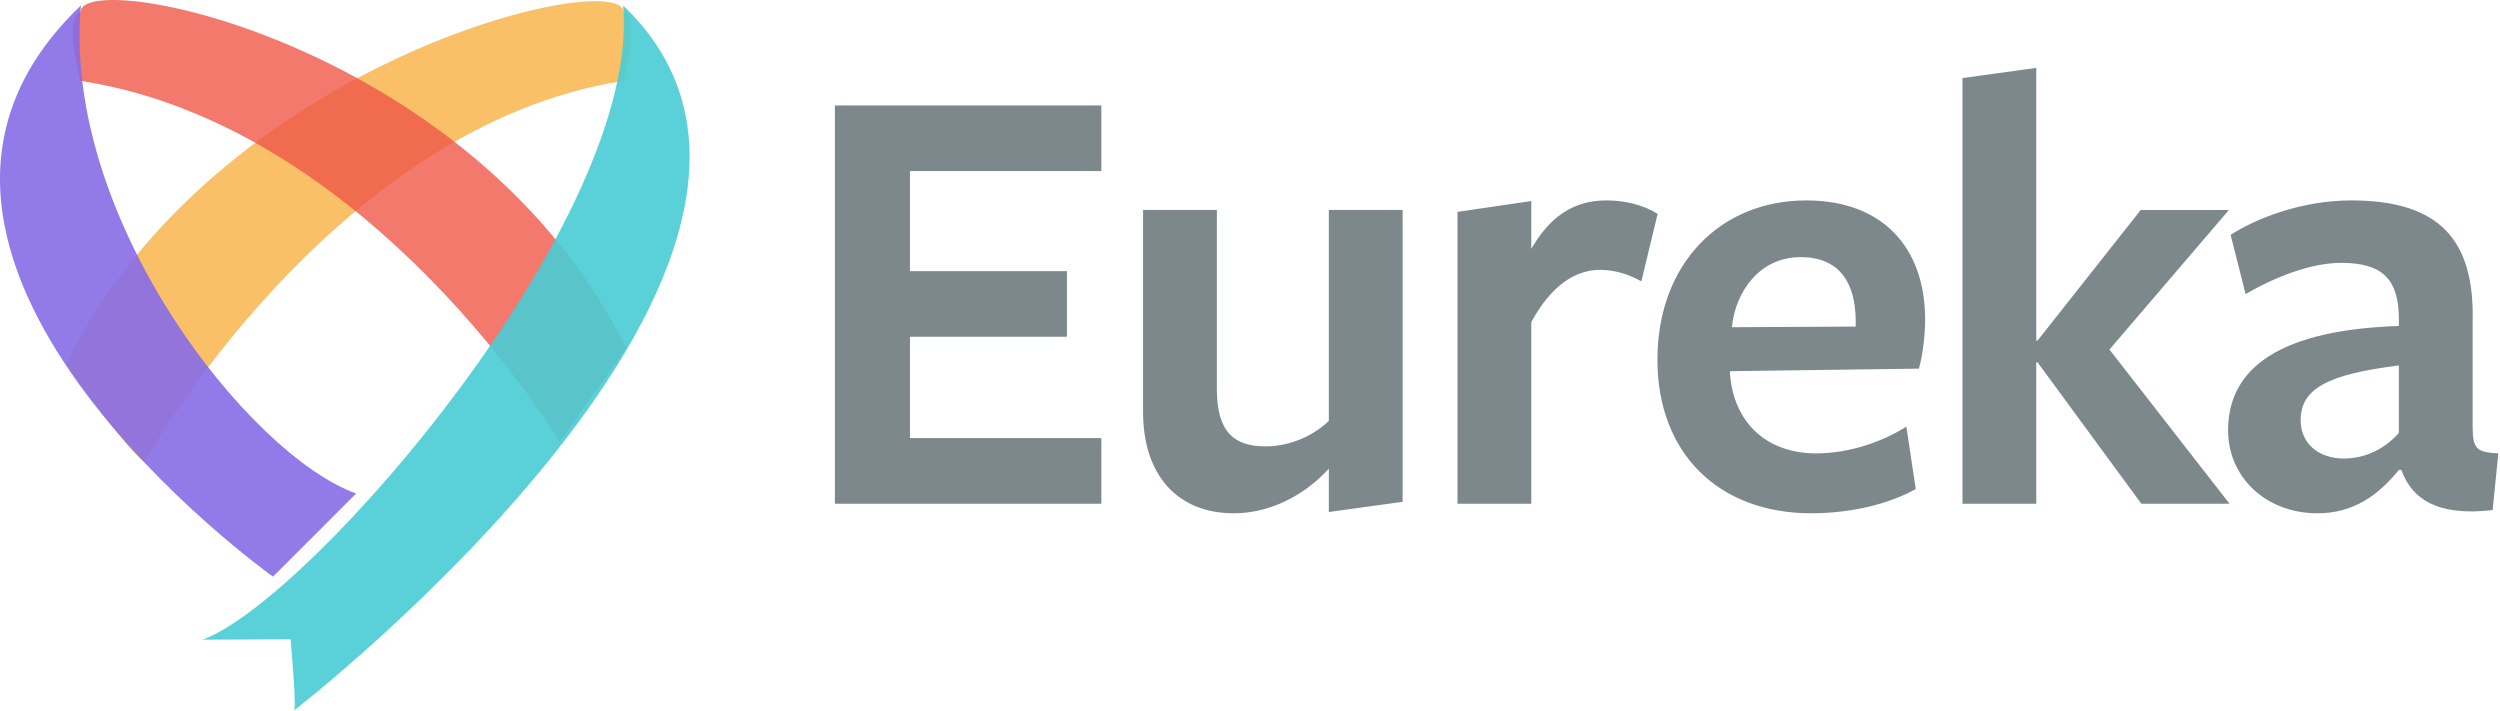
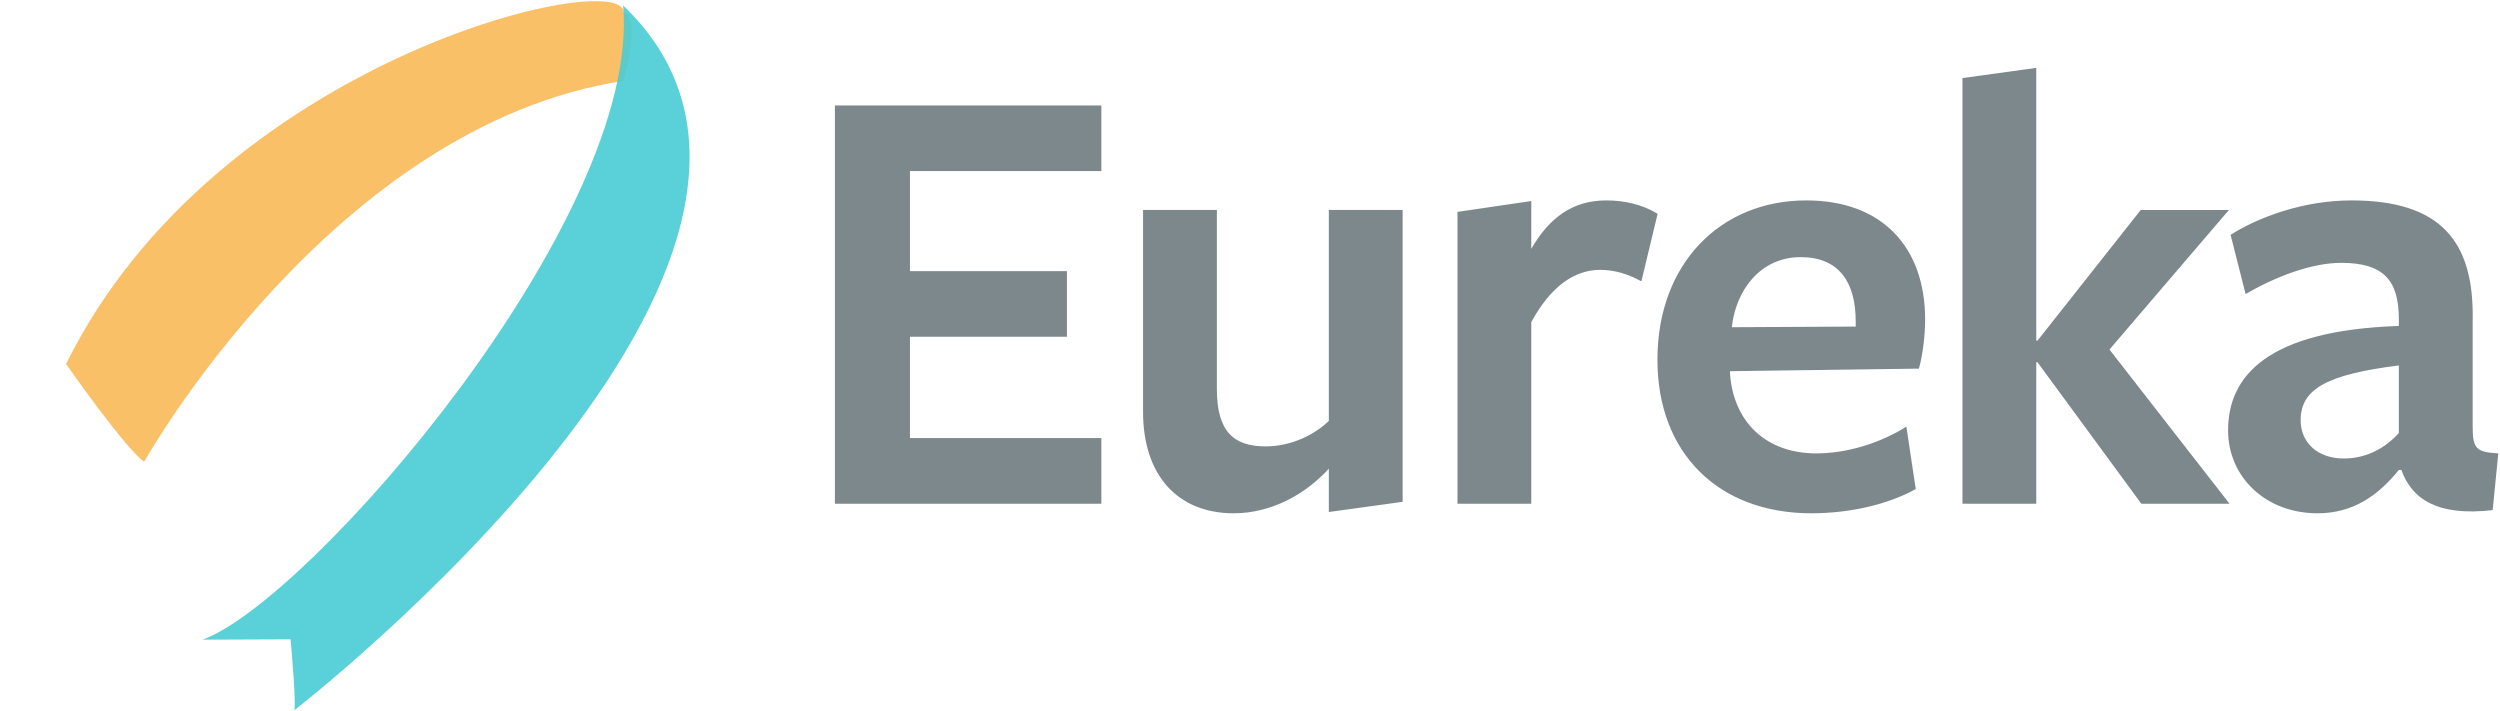
<svg xmlns="http://www.w3.org/2000/svg" width="225" height="64" viewBox="0 0 225 64" fill="none">
  <path opacity="0.8" fill-rule="evenodd" clip-rule="evenodd" d="M12.979 41.55C12.979 41.55 29.927 11.307 56.119 7.277C57.718 1.101 56.119 1.101 56.119 1.101C56.119 -3.016 19.498 5.261 5.944 32.765C11.918 41.195 12.979 41.55 12.979 41.55Z" fill="#F9B043" />
-   <path opacity="0.8" fill-rule="evenodd" clip-rule="evenodd" d="M50.381 39.773C50.381 39.773 33.434 11.307 7.242 7.277C5.642 1.102 7.242 1.102 7.242 1.102C7.242 -3.016 42.801 3.839 56.355 31.343C50.381 39.773 50.381 39.773 50.381 39.773Z" fill="#EF5847" />
-   <path opacity="0.9" fill-rule="evenodd" clip-rule="evenodd" d="M7.282 0.491C5.562 19.62 22.424 40.98 32.054 44.414C32.054 44.414 24.187 52.299 24.563 51.894C24.563 51.894 -16.181 22.881 7.282 0.491Z" fill="#866CE7" />
  <path opacity="0.9" fill-rule="evenodd" clip-rule="evenodd" d="M56.078 0.491C57.798 19.62 27.846 54.137 18.216 57.571C18.216 57.571 26.152 57.537 26.152 57.537C26.152 57.537 26.78 64.377 26.415 63.984C26.415 63.984 79.542 22.881 56.078 0.491Z" fill="#49CCD4" />
  <path opacity="0.9" fill-rule="evenodd" clip-rule="evenodd" d="M99.122 45.335V39.428H81.896V30.309H96.025V24.402H81.896V15.398H99.122V9.491H75.141V45.335H99.122ZM102.875 18.897V37.077C102.875 42.755 105.971 46.196 111.038 46.196C114.359 46.196 117.455 44.533 119.594 42.182C119.594 42.411 119.594 46.081 119.594 46.081L126.237 45.164V18.897H119.594V37.88C118.356 39.085 116.273 40.174 113.909 40.174C111.094 40.174 109.518 38.913 109.518 35.013V18.897H102.875ZM137.815 28.991C139.56 25.779 141.7 24.288 144.008 24.288C145.246 24.288 146.485 24.632 147.723 25.32L149.187 19.241C147.779 18.381 146.147 18.037 144.571 18.037C141.531 18.037 139.448 19.585 137.815 22.395V18.094L131.173 19.069V45.336H137.815V28.991ZM155.698 33.407C155.698 33.407 172.643 33.177 172.699 33.177C173.037 32.03 173.262 30.195 173.262 28.761C173.262 22.281 169.434 18.037 162.566 18.037C154.798 18.037 149.168 23.772 149.168 32.374C149.168 40.805 154.685 46.196 163.017 46.196C166.507 46.196 169.941 45.393 172.418 44.017L171.573 38.396C169.209 39.887 166.225 40.805 163.467 40.805C158.851 40.805 155.98 37.88 155.698 33.579V33.407ZM155.867 29.449C156.205 26.18 158.401 23.141 162.06 23.141C165.494 23.141 167.014 25.378 167.014 28.933C167.014 28.991 167.014 29.277 167.014 29.392L155.867 29.449ZM183.377 32.605L192.722 45.337H200.659L189.851 31.458L200.603 18.898H192.665L183.377 30.655H183.264V6.109L176.622 7.026V45.337H183.264V32.605H183.377ZM216.121 42.296C217.078 44.934 219.387 46.483 224.34 45.909L224.847 40.805C222.877 40.69 222.539 40.404 222.539 38.396V28.933C222.708 21.65 219.612 18.037 211.618 18.037C207.34 18.037 203.287 19.528 200.753 21.134L202.104 26.467C204.863 24.861 208.071 23.657 210.717 23.657C214.433 23.657 215.896 25.148 215.896 28.704V29.335C204.018 29.736 200.528 33.865 200.528 38.74C200.528 42.927 203.906 46.196 208.578 46.196C211.787 46.196 214.039 44.59 215.896 42.296H216.121ZM215.896 38.971C214.714 40.29 213.025 41.265 210.942 41.265C208.578 41.265 207.058 39.831 207.058 37.824C207.058 35.013 209.423 33.694 215.896 32.891V38.971Z" fill="#6F7B81" />
</svg>